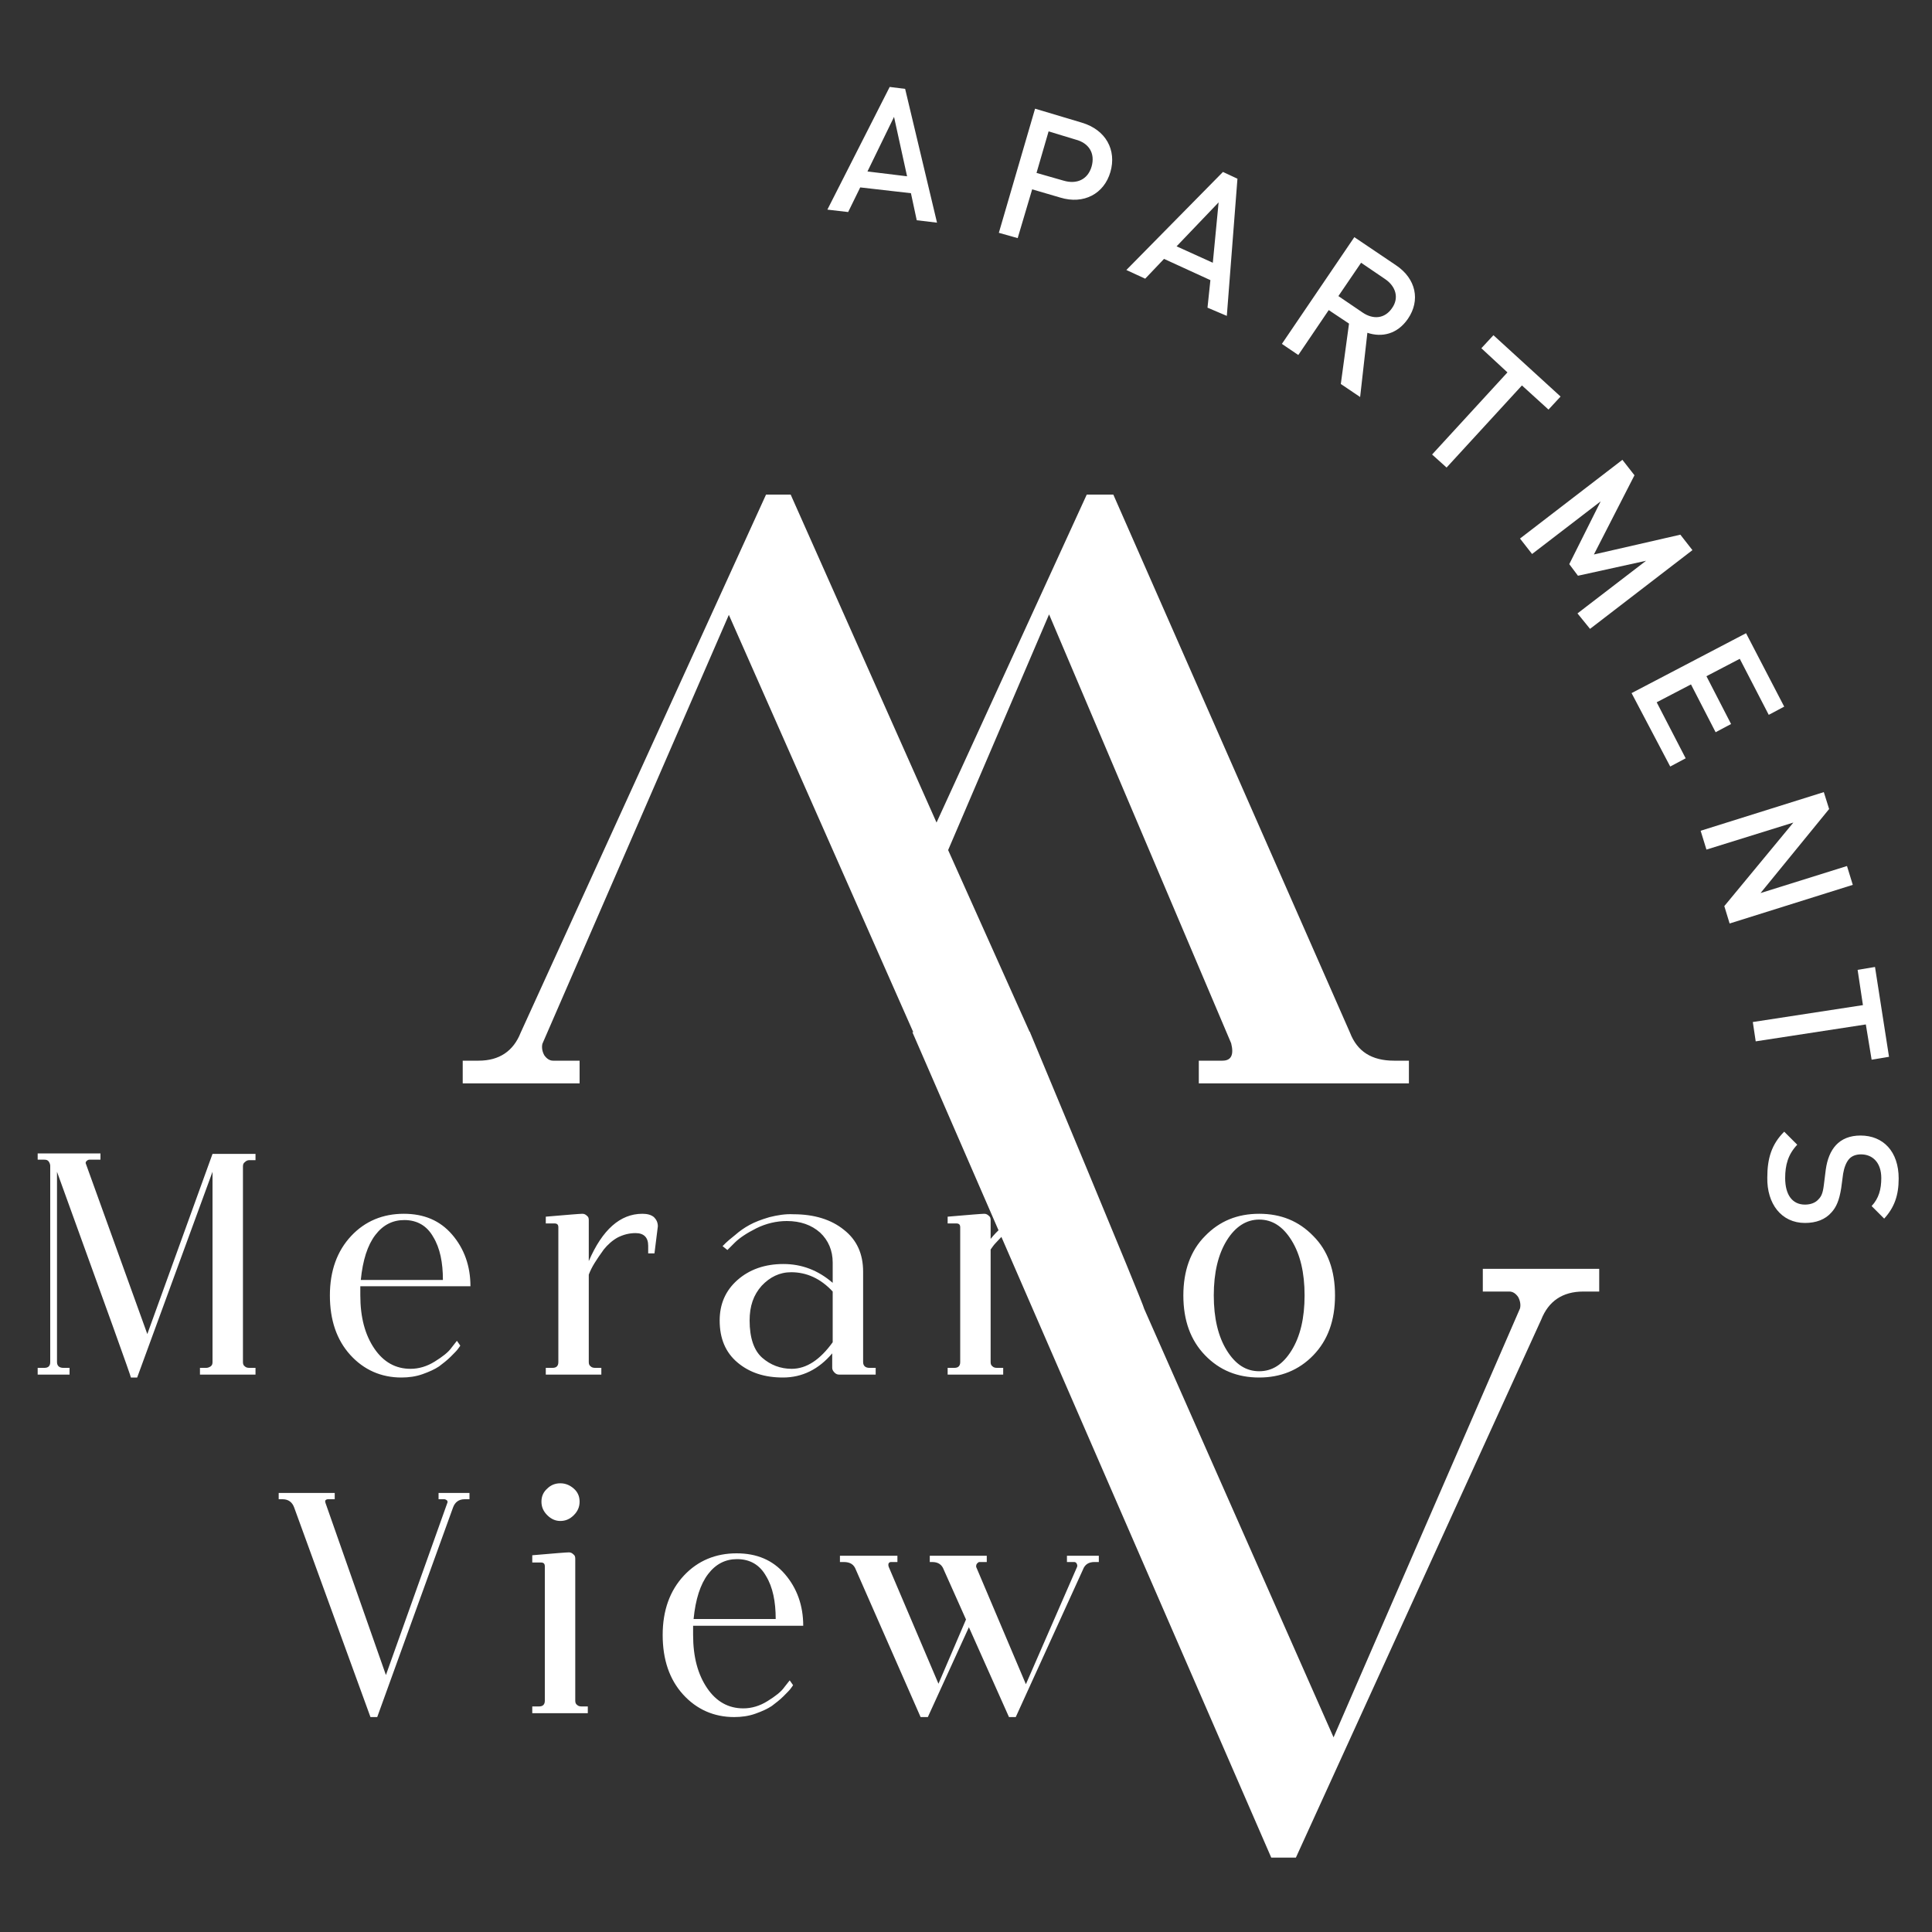
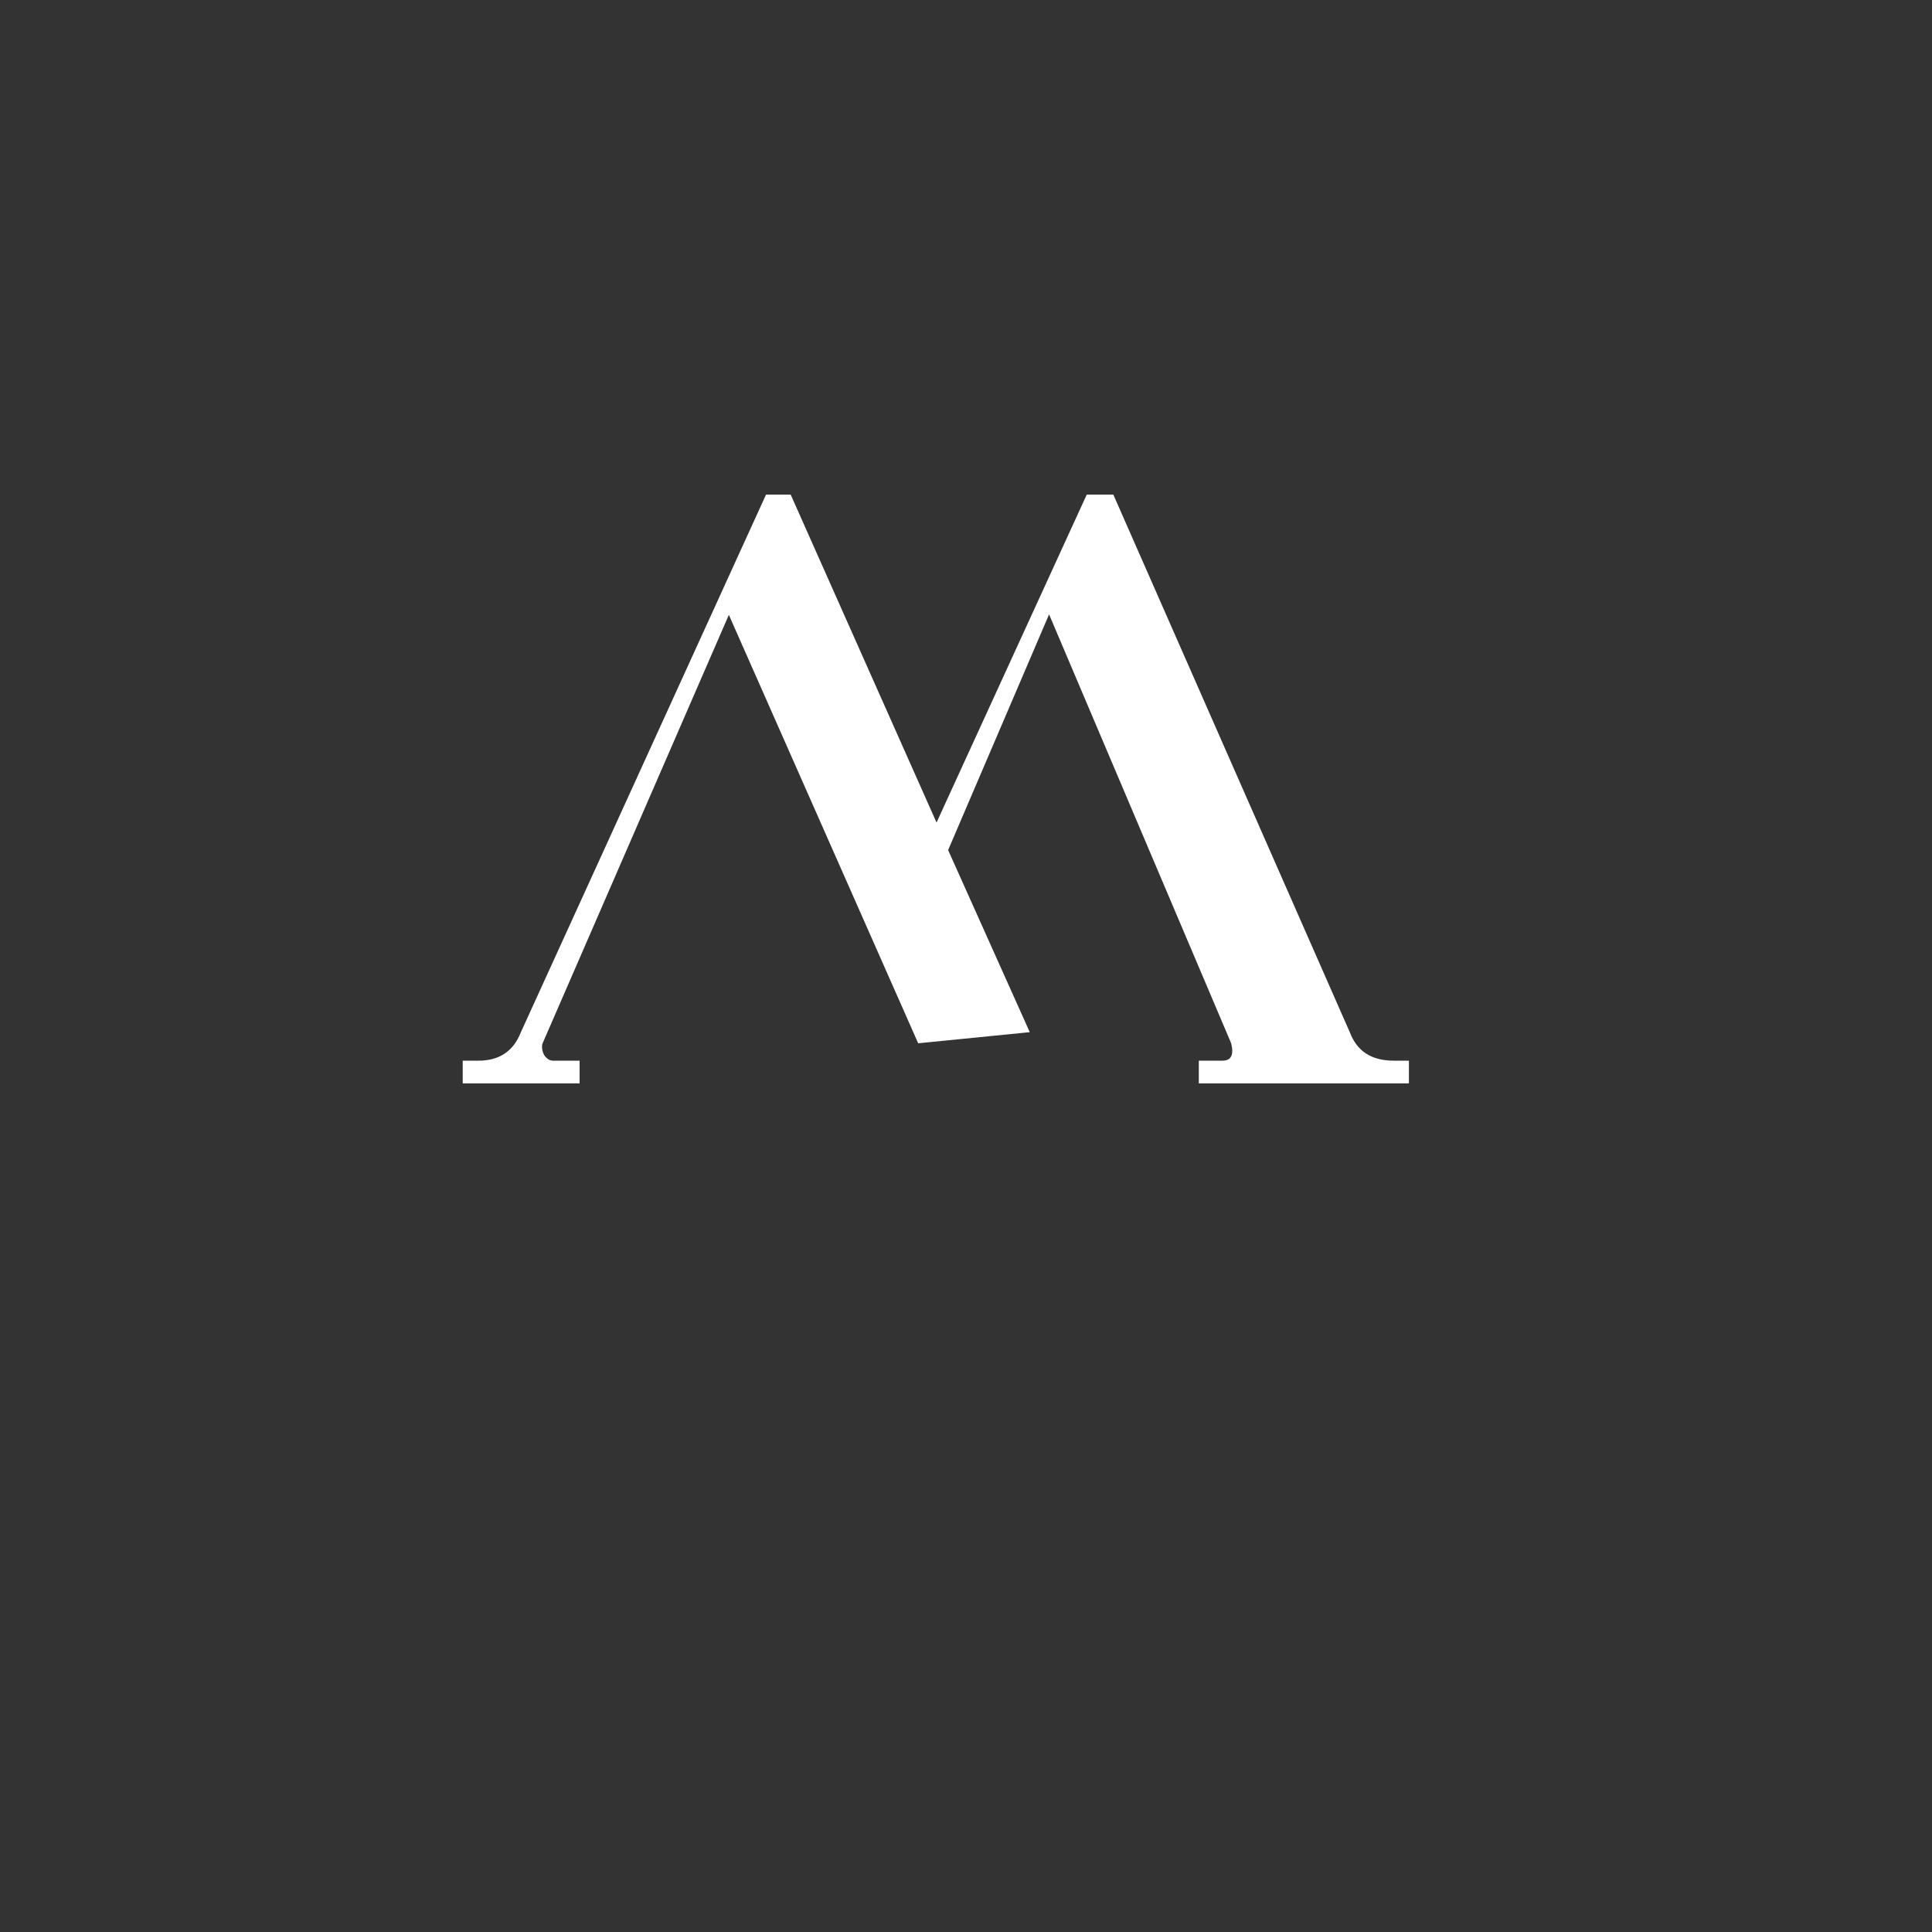
<svg xmlns="http://www.w3.org/2000/svg" version="1.1" id="Layer_1" x="0px" y="0px" viewBox="0 0 400 400" style="enable-background:new 0 0 400 400;" xml:space="preserve">
  <rect x="0" y="0" width="400" height="400" fill="#333333" stroke="none" />
  <style type="text/css">
	.st0{fill:#FFFFFF;}
</style>
  <g>
    <path class="st0" d="M213.2,213.7L196.3,176l20.9-48.8l37.7,88.8c0.6,2.4,0,3.6-1.8,3.6h-4.9v4.7h43.5v-4.7h-3.1   c-4.6,0-7.6-1.9-9.1-5.8l-49-111.4H225l-31.1,67.9l-30.2-67.9h-5.1l-50.8,111.4c-1.5,3.8-4.4,5.8-8.7,5.8h-3.3v4.7H120v-4.7h-5.5   c-0.7,0-1.3-0.4-1.8-1.1c-0.4-0.7-0.6-1.6-0.4-2.4l38.6-88.8l39.2,88.7" />
-     <path class="st0" d="M188.9,213.7l74.3,170.9h5.1l50.8-111.4c1.5-3.8,4.4-5.8,8.7-5.8h3.3v-4.7H307v4.7h5.5c0.7,0,1.3,0.4,1.8,1.1   c0.4,0.7,0.6,1.6,0.4,2.4l-38.6,88.8L236.9,271c-0.1-0.9-23.7-57.4-23.7-57.4" />
-     <path class="st0" d="M192.5,323.4h0.5c1.2,0,2,0.5,2.4,1.6l4.6,10.3l-5.7,13.3L184,324.4c-0.2-0.6,0-1,0.5-1h1.3v-1.3h-11.9v1.3   h0.8c1.3,0,2.1,0.5,2.5,1.6l13.4,30.5h1.5l8.5-18.6l8.3,18.6h1.4l13.9-30.5c0.4-1.1,1.2-1.6,2.4-1.6h0.9v-1.3h-6.6v1.3h1.5   c0.2,0,0.4,0.1,0.5,0.3c0.1,0.2,0.2,0.4,0.1,0.7l-10.6,24.3l-10.3-24.3c0-0.2,0-0.5,0.2-0.7s0.3-0.3,0.5-0.3h1.5v-1.3h-11.8   L192.5,323.4L192.5,323.4z M146.6,325.9c1.6-2.1,3.6-3.1,6-3.1c2.7,0,4.7,1.2,6,3.5c1.4,2.3,2,5.3,2,8.9h-17   C144,331.1,145,328,146.6,325.9 M163.5,347.9l-1.1,1.4c-0.7,1-1.9,1.9-3.5,2.9s-3.3,1.5-5,1.5c-3.1,0-5.6-1.4-7.5-4.2   c-1.9-2.8-2.9-6.4-2.9-11c0-0.2,0-0.6,0-1s0-0.7,0-0.9h22.8c0-4.2-1.3-7.8-3.8-10.7c-2.5-2.9-5.8-4.3-10-4.3c-4.3,0-8,1.5-10.9,4.6   s-4.4,7.2-4.4,12.3c0,5.1,1.4,9.2,4.2,12.3c2.8,3.1,6.4,4.7,10.6,4.7c1.5,0,3-0.2,4.4-0.7s2.5-1,3.4-1.6c0.8-0.6,1.7-1.3,2.4-2   c0.8-0.8,1.3-1.3,1.5-1.6s0.4-0.5,0.5-0.7L163.5,347.9z M112.1,310.9c0,1.1,0.4,2,1.2,2.8c0.8,0.8,1.7,1.2,2.7,1.2   c1.1,0,2-0.4,2.8-1.2c0.8-0.8,1.2-1.7,1.2-2.8c0-1.1-0.4-2-1.2-2.7c-0.8-0.7-1.7-1.1-2.8-1.1c-1.1,0-2,0.4-2.7,1.1   C112.5,308.9,112.1,309.8,112.1,310.9 M110.2,323.5h1.8c0.6,0,0.8,0.3,0.8,0.8v27.8c0,0.8-0.4,1.2-1.2,1.2h-1.4v1.4h11.5v-1.4h-1.3   c-0.4,0-0.7-0.1-0.9-0.3c-0.3-0.2-0.4-0.5-0.4-0.9v-29.4c0-0.4-0.1-0.7-0.4-0.9c-0.2-0.2-0.5-0.4-0.9-0.4c-0.5,0-3,0.2-7.6,0.6   V323.5z M57.7,310.4h0.8c1.2,0,2,0.6,2.4,1.7l15.8,43.4h1.4l15.7-43.4c0.4-1.1,1.2-1.7,2.4-1.7h1v-1.3h-6.4v1.3H92   c0.2,0,0.3,0.1,0.5,0.2c0.2,0.2,0.2,0.4,0.1,0.6l-12.7,35.6l-12.5-35.6c-0.1-0.3-0.1-0.5,0-0.6c0.2-0.2,0.4-0.2,0.6-0.2h1.3v-1.3   H57.7V310.4z" />
-     <path class="st0" d="M245,268.2c0,5.2,1.5,9.3,4.5,12.4s6.7,4.6,11.2,4.6c4.4,0,8.2-1.5,11.2-4.6s4.5-7.2,4.5-12.4   c0-5.2-1.5-9.3-4.5-12.3c-3-3.1-6.7-4.6-11.2-4.6s-8.2,1.5-11.2,4.6C246.5,258.9,245,263.1,245,268.2 M270.1,268.2   c0,4.7-0.9,8.5-2.7,11.4c-1.8,2.9-4,4.3-6.7,4.3s-4.9-1.4-6.7-4.3s-2.7-6.7-2.7-11.4c0-4.7,0.9-8.5,2.7-11.4s4.1-4.3,6.7-4.3   c2.7,0,4.9,1.4,6.7,4.3C269.2,259.7,270.1,263.5,270.1,268.2 M205.1,256.5v-3.9c0-0.4-0.1-0.7-0.4-0.9c-0.2-0.2-0.5-0.4-0.9-0.4   c-0.5,0-3,0.2-7.6,0.6v1.4h1.8c0.6,0,0.8,0.3,0.8,0.8V282c0,0.8-0.4,1.2-1.2,1.2h-1.4v1.4h11.5v-1.4h-1.3c-0.4,0-0.7-0.1-0.9-0.3   c-0.3-0.2-0.4-0.5-0.4-0.9v-23.3c0.3-0.4,0.6-0.9,1-1.3s0.9-1,1.7-1.8c0.7-0.7,1.6-1.3,2.6-1.8c1-0.4,2-0.7,3.1-0.7   c2.4,0,4.2,0.6,5.4,1.8c1.2,1.2,1.8,2.7,1.8,4.6v23.7c0,0.4,0.1,0.7,0.4,1c0.3,0.3,0.6,0.4,0.9,0.4h7.5v-1.4h-1.3   c-0.8,0-1.3-0.4-1.3-1.2v-20.3c0-3-1-5.5-3.1-7.5s-5-2.9-8.6-2.9C211.2,251.3,207.9,253,205.1,256.5 M172.4,277.9   c-2.6,3.6-5.4,5.5-8.5,5.5c-2.3,0-4.4-0.8-6.1-2.3c-1.7-1.5-2.6-4.1-2.6-7.7c0-3,0.8-5.3,2.5-7.2c1.7-1.8,3.7-2.8,6.1-2.8   c3.2,0,6.1,1.3,8.6,4V277.9z M159.3,252c-1.7,0.5-3,1-4.1,1.6s-2.1,1.3-3,2.1c-1,0.8-1.6,1.3-1.9,1.6c-0.3,0.3-0.5,0.5-0.7,0.7   l1,0.8l1.5-1.5c1-1,2.5-2,4.5-3s4.2-1.5,6.3-1.5c2.8,0,5.1,0.8,6.9,2.4c1.7,1.6,2.6,3.7,2.6,6.2v4.2c-3-2.6-6.4-3.9-10.2-3.9   s-7,1.1-9.5,3.3c-2.5,2.2-3.7,5-3.7,8.4c0,3.7,1.2,6.6,3.7,8.7s5.6,3.1,9.4,3.1c4,0,7.4-1.7,10.2-5v3c0,0.4,0.2,0.7,0.5,1   s0.6,0.4,1,0.4h7.5v-1.4H180c-0.8,0-1.3-0.4-1.3-1.2v-18.7c0-3.7-1.3-6.6-4-8.7c-2.6-2.1-6.1-3.2-10.4-3.2   C162.6,251.3,160.9,251.6,159.3,252 M121.9,261.1v-8.5c0-0.4-0.1-0.7-0.4-0.9c-0.2-0.2-0.5-0.4-0.9-0.4c-0.5,0-3,0.2-7.6,0.6v1.4   h1.8c0.6,0,0.8,0.3,0.8,0.8V282c0,0.8-0.4,1.2-1.2,1.2H113v1.4h11.5v-1.4h-1.3c-0.4,0-0.7-0.1-0.9-0.3c-0.3-0.2-0.4-0.5-0.4-0.9   v-18.1c0.3-0.8,0.7-1.6,1.2-2.4s1.1-1.7,1.9-2.8c0.8-1,1.8-1.9,2.9-2.5c1.2-0.6,2.4-0.9,3.7-0.9c1.7,0,2.6,0.9,2.6,2.6v1.6h1.3   l0.7-5.6c0-0.8-0.3-1.4-0.8-1.9c-0.6-0.5-1.4-0.7-2.4-0.7C128.4,251.3,124.7,254.6,121.9,261.1 M77.7,255.7c1.6-2.1,3.6-3.1,6-3.1   c2.7,0,4.7,1.2,6,3.5c1.4,2.3,2,5.3,2,8.9h-17C75.1,260.9,76.1,257.8,77.7,255.7 M94.6,277.6l-1.1,1.4c-0.7,1-1.9,1.9-3.5,2.9   s-3.3,1.5-5,1.5c-3.1,0-5.6-1.4-7.5-4.2c-1.9-2.8-2.9-6.4-2.9-11c0-0.2,0-0.6,0-1s0-0.7,0-0.9h22.8c0-4.2-1.3-7.8-3.8-10.7   c-2.5-2.9-5.8-4.3-10-4.3c-4.3,0-8,1.5-10.9,4.6s-4.4,7.2-4.4,12.3c0,5.1,1.4,9.2,4.2,12.3c2.8,3.1,6.4,4.7,10.6,4.7   c1.5,0,3-0.2,4.4-0.7s2.5-1,3.4-1.6c0.8-0.6,1.7-1.3,2.4-2c0.8-0.8,1.3-1.3,1.5-1.6c0.2-0.3,0.4-0.5,0.5-0.7L94.6,277.6z    M52.9,238.9H44l-13.5,37.3L17.8,241c-0.1-0.2-0.1-0.4,0.1-0.6c0.2-0.2,0.4-0.3,0.6-0.3h2.3v-1.3h-13v1.3h1.4   c0.4,0,0.7,0.1,0.9,0.4c0.2,0.3,0.3,0.6,0.3,0.9V282c0,0.8-0.4,1.2-1.2,1.2H7.8v1.4h6.6v-1.4h-1.3c-0.8,0-1.3-0.4-1.3-1.2v-39.4   c10.3,28.4,15.4,42.6,15.3,42.6h1.3L44,242.6V282c0,0.4-0.1,0.7-0.4,0.9c-0.3,0.2-0.6,0.3-0.9,0.3h-1.3v1.4h11.5v-1.4h-1.3   c-0.4,0-0.7-0.1-0.9-0.3c-0.3-0.2-0.4-0.5-0.4-0.9v-40.5c0-0.4,0.1-0.7,0.4-0.9c0.3-0.3,0.6-0.4,0.9-0.4h1.3   C52.9,240.2,52.9,238.9,52.9,238.9z" />
-     <path class="st0" d="M373.7,253.2c2.3,0,4.2-0.7,5.5-2.2c1-1.1,1.6-2.5,2-5l0.4-3c0.2-1.2,0.6-2.3,1.2-3s1.5-1,2.5-1   c2.4,0,4.2,1.7,4.2,4.9c0,2.3-0.5,4.2-2,5.8l2.6,2.6c2.1-2.3,3-4.8,3-8.3c0-5.6-3.2-8.9-7.9-8.9c-2.2,0-3.9,0.7-5.1,2   c-1.1,1.2-1.8,2.9-2.1,5.1l-0.4,3.2c-0.2,1.6-0.5,2.3-1.1,2.9c-0.6,0.7-1.6,1.1-2.8,1.1c-2.6,0-4.1-2-4.1-5.5   c0-2.7,0.6-4.9,2.5-6.9l-2.7-2.7c-2.6,2.6-3.5,5.5-3.5,9.5C365.8,249.2,368.8,253.2,373.7,253.2 M387.5,219.4l3.6-0.6l-2.9-18.6   l-3.6,0.6l1.1,7.3l-22.8,3.5l0.6,4l22.8-3.5L387.5,219.4z M358.1,191.2l25.5-8l-1.2-3.9l-17.9,5.6l14.2-17.4l-1.1-3.5l-25.5,8   l1.2,3.9l18-5.6L357,187.6L358.1,191.2z M345.8,158.7l3.2-1.7l-6-11.6l7.1-3.7l5.1,9.9l3.2-1.7l-5.1-9.9l6.9-3.6l6,11.6l3.2-1.7   l-7.9-15.2l-23.7,12.4L345.8,158.7z M329.2,130.2l21.2-16.3l-2.5-3.2l-17.9,4.1l8.4-16.4l-2.5-3.2l-21.2,16.3l2.5,3.2l14.2-10.9   l-6.5,13l1.8,2.4l14.1-3.1L326.6,127L329.2,130.2z M320.6,84.8l2.5-2.7l-13.9-12.7l-2.5,2.7l5.4,5l-15.6,17l3,2.7l15.6-17   L320.6,84.8z M288.2,63.8c-1.5,2.2-3.9,2.4-6.1,0.9l-5-3.4l4.7-6.9l5,3.4C289,59.3,289.7,61.7,288.2,63.8 M281.6,82.2l1.5-13.3   c3,1,6.2,0.3,8.4-2.9c2.6-3.8,1.7-8.3-2.5-11.1l-8.6-5.8l-15,22.1l3.4,2.3l6.3-9.3l4.2,2.8l-1.7,12.5L281.6,82.2z M251.1,54.4   l-7.5-3.4l8.7-9.1L251.1,54.4z M254,65.4l2.2-28.4l-3-1.4l-20,20.3l3.9,1.8l3.9-4.1l9.6,4.4l-0.6,5.7L254,65.4z M226,34.5   c-0.8,2.7-3.1,3.7-5.8,2.9l-5.6-1.6l2.5-8.6l5.6,1.7C225.4,29.6,226.8,31.7,226,34.5 M229.9,35.6c1.3-4.5-0.9-8.7-5.9-10.2   l-9.7-2.9l-7.5,25.7l3.9,1.1l3-10.1l5.8,1.7C224.4,42.4,228.6,40.1,229.9,35.6 M187.8,36.5l-8.2-1l5.5-11.3L187.8,36.5z M194,46.1   l-6.6-27.7l-3.2-0.4l-12.9,25.4l4.3,0.5l2.5-5.1l10.5,1.2l1.2,5.6L194,46.1z" />
  </g>
</svg>